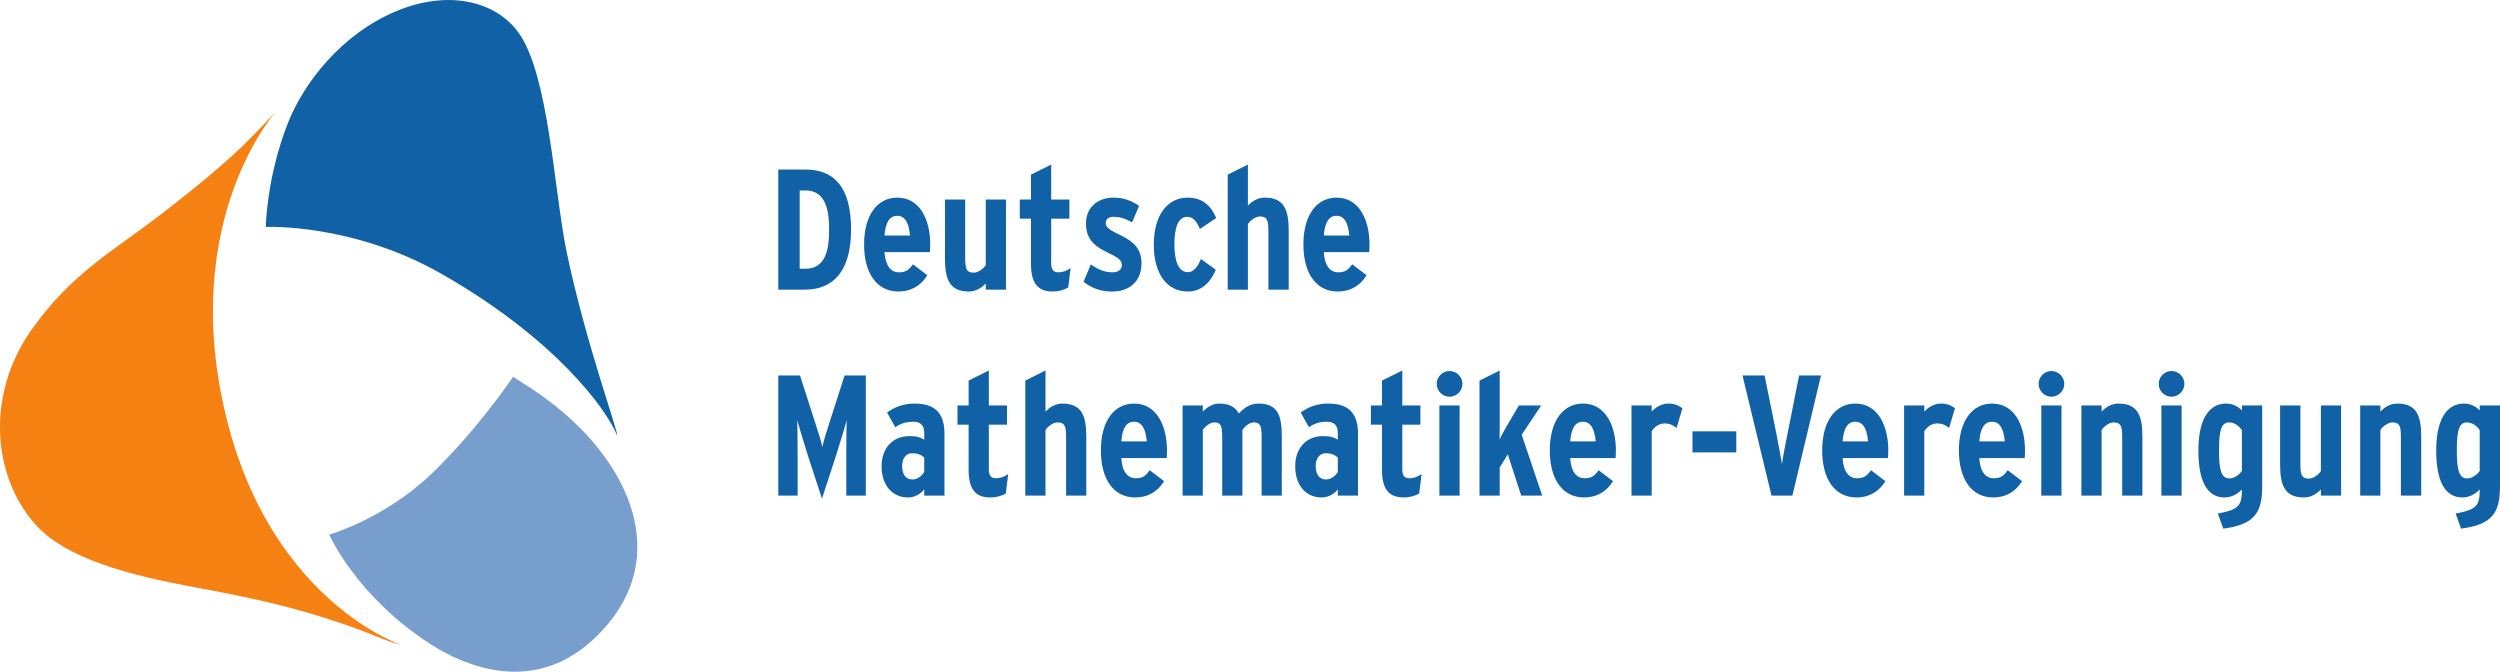
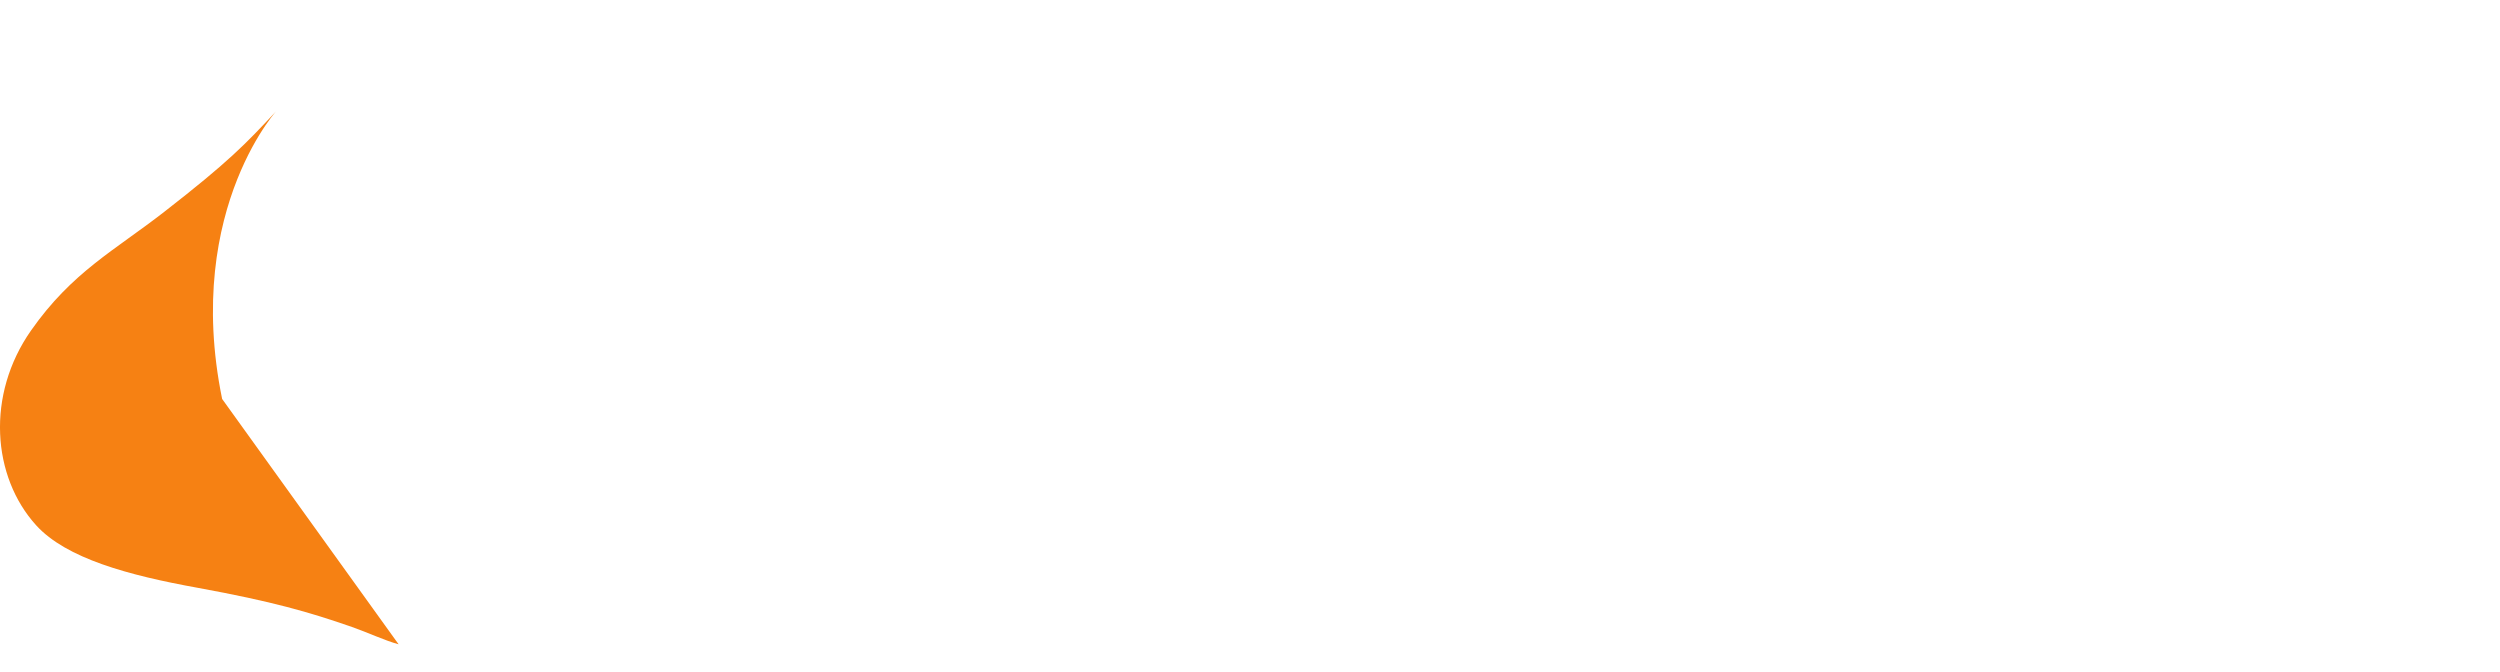
<svg xmlns="http://www.w3.org/2000/svg" version="1.0" width="250" height="67.166">
-   <path d="M 32.921,53.464 C 32.921,53.464 38.438,51.887 43.132,47.399 C 47.81,42.91 51.305,37.684 51.305,37.684 C 52.727,38.575 54.971,39.946 57.233,42.053 C 63.898,48.238 66.862,57.13 59.152,64.103 C 53.207,69.466 46.456,66.605 43.098,64.446 C 35.662,59.683 32.921,53.464 32.921,53.464" style="fill:#789ece;fill-opacity:1;fill-rule:nonzero;stroke:none" />
-   <path d="M 39.86,64.429 C 38.558,64.086 36.725,63.23 35.2,62.698 C 30.917,61.208 27.233,60.146 19.832,58.792 C 12.79,57.524 6.622,55.828 3.624,52.539 C -0.797,47.673 -1.413,39.483 3.11,33.041 C 7.205,27.199 11.471,25.04 16.422,21.185 C 22.898,16.148 24.526,14.435 27.627,11.111 C 28.398,10.271 18.255,20.551 22.213,39.894 C 26.633,61.482 42.344,65.097 39.86,64.429" style="fill:#f68113;fill-opacity:1;fill-rule:nonzero;stroke:none" />
-   <path d="M 26.582,22.693 C 26.582,22.693 35.217,22.299 44.126,27.37 C 55.52,33.864 60.642,40.905 61.705,43.527 C 61.944,43.527 58.518,34.138 56.65,25.126 C 55.383,18.906 54.886,7.496 51.853,3.264 C 49.609,0.146 44.88,-1.071 39.654,1.105 C 34.086,3.418 30.351,8.37 28.809,12.259 C 26.633,17.776 26.582,22.693 26.582,22.693 M 80.534,19.044 L 79.968,19.044 L 79.968,26.873 L 80.534,26.873 C 82.453,26.873 82.915,25.194 82.915,22.967 C 82.915,20.757 82.453,19.044 80.534,19.044 z M 80.482,28.964 L 77.827,28.964 L 77.827,16.953 L 80.534,16.953 C 83.412,16.953 85.108,18.718 85.108,22.933 C 85.108,27.165 83.292,28.964 80.482,28.964 M 89.717,21.579 C 88.963,21.579 88.552,22.23 88.449,23.55 L 91.002,23.55 C 90.899,22.453 90.591,21.579 89.717,21.579 z M 92.989,25.211 L 88.449,25.211 C 88.535,26.599 89.1,27.233 89.888,27.233 C 90.608,27.233 90.899,26.976 91.293,26.428 L 92.732,27.524 C 92.064,28.621 91.036,29.152 89.854,29.152 C 87.627,29.152 86.41,27.25 86.41,24.458 C 86.41,21.442 87.781,19.763 89.734,19.763 C 91.996,19.763 93.024,21.99 93.024,24.458 C 93.024,24.697 93.007,24.972 92.989,25.211 M 98.575,28.964 L 98.575,28.347 C 98.129,28.826 97.547,29.152 96.896,29.152 C 94.977,29.152 94.497,27.97 94.497,25.862 L 94.497,19.952 L 96.519,19.952 L 96.519,25.794 C 96.519,26.908 96.656,27.267 97.375,27.267 C 97.821,27.267 98.335,26.873 98.575,26.514 L 98.575,19.952 L 100.6,19.952 L 100.6,28.964 L 98.575,28.964 M 106.82,28.758 C 106.37,28.998 105.87,29.152 105.27,29.152 C 103.82,29.152 103.1,28.364 103.1,26.394 L 103.1,21.87 L 101.98,21.87 L 101.98,19.952 L 103.1,19.952 L 103.1,17.467 L 105.12,16.456 L 105.12,19.952 L 106.94,19.952 L 106.94,21.87 L 105.12,21.87 L 105.12,26.342 C 105.12,27.01 105.38,27.233 105.86,27.233 C 106.25,27.233 106.66,27.096 107.06,26.805 L 106.82,28.758 M 111.2,29.152 C 110.09,29.152 109.2,28.844 108.36,28.175 L 109.08,26.445 C 109.83,26.976 110.52,27.233 111.24,27.233 C 111.87,27.233 112.18,26.942 112.18,26.496 C 112.18,26 111.82,25.76 110.55,25.143 C 109.25,24.509 108.6,23.738 108.6,22.35 C 108.6,20.74 109.76,19.763 111.37,19.763 C 112.32,19.763 113.1,20.037 113.91,20.585 L 113.21,22.23 C 112.44,21.819 111.97,21.682 111.32,21.682 C 110.86,21.682 110.57,21.939 110.57,22.299 C 110.57,22.693 110.84,22.95 112.08,23.532 C 113.39,24.166 114.15,24.92 114.15,26.325 C 114.15,28.175 112.92,29.152 111.2,29.152 M 119.99,22.898 C 119.68,22.162 119.32,21.682 118.72,21.682 C 117.82,21.682 117.44,22.761 117.44,24.44 C 117.44,26.119 117.85,27.216 118.79,27.216 C 119.37,27.216 119.8,26.651 120.09,25.897 L 121.58,26.976 C 121.05,28.244 120.16,29.152 118.77,29.152 C 116.79,29.152 115.38,27.507 115.38,24.475 C 115.38,21.442 116.8,19.763 118.76,19.763 C 120.15,19.763 121.07,20.466 121.62,21.802 L 119.99,22.898 M 126.84,28.964 L 126.84,23.121 C 126.84,22.008 126.71,21.648 125.99,21.648 C 125.54,21.648 125.03,22.042 124.79,22.402 L 124.79,28.964 L 122.77,28.964 L 122.77,17.467 L 124.79,16.456 L 124.79,20.568 C 125.23,20.089 125.82,19.763 126.47,19.763 C 128.39,19.763 128.87,20.945 128.87,23.053 L 128.87,28.964 L 126.84,28.964 M 133.65,21.579 C 132.89,21.579 132.48,22.23 132.38,23.55 L 134.93,23.55 C 134.83,22.453 134.52,21.579 133.65,21.579 z M 136.92,25.211 L 132.38,25.211 C 132.46,26.599 133.03,27.233 133.82,27.233 C 134.54,27.233 134.83,26.976 135.22,26.428 L 136.66,27.524 C 135.99,28.621 134.97,29.152 133.78,29.152 C 131.56,29.152 130.34,27.25 130.34,24.458 C 130.34,21.442 131.71,19.763 133.66,19.763 C 135.92,19.763 136.95,21.99 136.95,24.458 C 136.95,24.697 136.94,24.972 136.92,25.211 M 84.629,49.557 L 84.629,45.685 C 84.629,44.246 84.646,42.927 84.663,42.036 C 84.423,42.893 84.029,44.229 83.583,45.617 L 82.196,49.866 L 80.808,45.617 C 80.38,44.246 79.968,42.893 79.729,42.036 C 79.746,42.927 79.763,44.246 79.763,45.685 L 79.763,49.557 L 77.827,49.557 L 77.827,37.547 L 80.003,37.547 L 81.425,41.985 C 81.784,43.098 82.127,44.126 82.23,44.709 C 82.35,44.092 82.693,43.047 83.035,41.985 L 84.457,37.547 L 86.582,37.547 L 86.582,49.557 L 84.629,49.557 M 92.424,45.754 C 92.099,45.48 91.807,45.326 91.19,45.326 C 90.625,45.326 90.214,45.822 90.214,46.576 C 90.214,47.45 90.574,47.947 91.242,47.947 C 91.722,47.947 92.167,47.621 92.424,47.193 L 92.424,45.754 z M 92.424,49.557 L 92.424,48.941 C 92.013,49.455 91.396,49.746 90.814,49.746 C 89.237,49.746 88.158,48.547 88.158,46.611 C 88.158,44.777 89.323,43.612 90.916,43.612 C 91.704,43.612 92.03,43.732 92.424,43.972 L 92.424,43.287 C 92.424,42.653 92.15,42.173 91.345,42.173 C 90.591,42.173 90.094,42.344 89.529,42.721 L 88.706,41.248 C 89.529,40.665 90.385,40.357 91.482,40.357 C 93.572,40.357 94.446,41.402 94.446,43.372 L 94.446,49.557 L 92.424,49.557 M 100.58,49.352 C 100.13,49.592 99.637,49.746 99.037,49.746 C 97.581,49.746 96.862,48.958 96.862,46.987 L 96.862,42.464 L 95.748,42.464 L 95.748,40.545 L 96.862,40.545 L 96.862,38.061 L 98.883,37.05 L 98.883,40.545 L 100.7,40.545 L 100.7,42.464 L 98.883,42.464 L 98.883,46.936 C 98.883,47.604 99.14,47.827 99.62,47.827 C 100.01,47.827 100.43,47.69 100.82,47.399 L 100.58,49.352 M 106.61,49.557 L 106.61,43.715 C 106.61,42.601 106.47,42.242 105.75,42.242 C 105.31,42.242 104.79,42.636 104.55,42.995 L 104.55,49.557 L 102.53,49.557 L 102.53,38.061 L 104.55,37.05 L 104.55,41.162 C 105,40.683 105.58,40.357 106.23,40.357 C 108.15,40.357 108.63,41.539 108.63,43.647 L 108.63,49.557 L 106.61,49.557 M 113.39,42.173 C 112.64,42.173 112.23,42.824 112.13,44.143 L 114.68,44.143 C 114.58,43.047 114.27,42.173 113.39,42.173 z M 116.67,45.805 L 112.13,45.805 C 112.21,47.193 112.78,47.827 113.57,47.827 C 114.29,47.827 114.58,47.57 114.97,47.022 L 116.41,48.118 C 115.74,49.215 114.71,49.746 113.53,49.746 C 111.3,49.746 110.09,47.844 110.09,45.051 C 110.09,42.036 111.46,40.357 113.41,40.357 C 115.67,40.357 116.7,42.584 116.7,45.051 C 116.7,45.291 116.68,45.565 116.67,45.805 M 126.16,49.557 L 126.16,43.715 C 126.16,42.601 126.04,42.242 125.37,42.242 C 124.94,42.242 124.48,42.636 124.24,42.995 L 124.24,49.557 L 122.22,49.557 L 122.22,43.715 C 122.22,42.601 122.1,42.242 121.43,42.242 C 121,42.242 120.52,42.636 120.28,42.995 L 120.28,49.557 L 118.26,49.557 L 118.26,40.545 L 120.28,40.545 L 120.28,41.162 C 120.73,40.683 121.33,40.357 121.91,40.357 C 123.01,40.357 123.55,40.751 123.88,41.351 C 124.38,40.82 124.98,40.357 125.85,40.357 C 127.77,40.357 128.18,41.539 128.18,43.647 L 128.18,49.557 L 126.16,49.557 M 133.78,45.754 C 133.46,45.48 133.17,45.326 132.55,45.326 C 131.98,45.326 131.57,45.822 131.57,46.576 C 131.57,47.45 131.93,47.947 132.6,47.947 C 133.08,47.947 133.53,47.621 133.78,47.193 L 133.78,45.754 z M 133.78,49.557 L 133.78,48.941 C 133.37,49.455 132.76,49.746 132.17,49.746 C 130.6,49.746 129.52,48.547 129.52,46.611 C 129.52,44.777 130.68,43.612 132.28,43.612 C 133.06,43.612 133.39,43.732 133.78,43.972 L 133.78,43.287 C 133.78,42.653 133.51,42.173 132.7,42.173 C 131.95,42.173 131.45,42.344 130.89,42.721 L 130.07,41.248 C 130.89,40.665 131.74,40.357 132.84,40.357 C 134.93,40.357 135.8,41.402 135.8,43.372 L 135.8,49.557 L 133.78,49.557 M 141.92,49.352 C 141.48,49.592 140.98,49.746 140.38,49.746 C 138.92,49.746 138.2,48.958 138.2,46.987 L 138.2,42.464 L 137.09,42.464 L 137.09,40.545 L 138.2,40.545 L 138.2,38.061 L 140.23,37.05 L 140.23,40.545 L 142.04,40.545 L 142.04,42.464 L 140.23,42.464 L 140.23,46.936 C 140.23,47.604 140.48,47.827 140.96,47.827 C 141.36,47.827 141.77,47.69 142.16,47.399 L 141.92,49.352 M 145.96,49.557 L 143.94,49.557 L 143.94,40.545 L 145.96,40.545 L 145.96,49.557 z M 144.95,39.672 C 144.25,39.672 143.67,39.089 143.67,38.387 C 143.67,37.684 144.25,37.102 144.95,37.102 C 145.66,37.102 146.24,37.684 146.24,38.387 C 146.24,39.089 145.66,39.672 144.95,39.672 M 152.12,49.557 L 150.78,45.428 L 149.97,46.748 L 149.97,49.557 L 147.95,49.557 L 147.95,38.061 L 149.97,37.05 L 149.97,42.687 C 149.97,43.184 149.96,43.458 149.96,43.955 C 150.16,43.509 150.44,43.013 150.64,42.67 L 151.89,40.545 L 154.12,40.545 L 152.17,43.475 L 154.22,49.557 L 152.12,49.557 M 158.28,42.173 C 157.53,42.173 157.12,42.824 157.02,44.143 L 159.57,44.143 C 159.47,43.047 159.16,42.173 158.28,42.173 z M 161.56,45.805 L 157.02,45.805 C 157.1,47.193 157.67,47.827 158.45,47.827 C 159.17,47.827 159.47,47.57 159.86,47.022 L 161.3,48.118 C 160.63,49.215 159.6,49.746 158.42,49.746 C 156.19,49.746 154.98,47.844 154.98,45.051 C 154.98,42.036 156.35,40.357 158.3,40.357 C 160.56,40.357 161.59,42.584 161.59,45.051 C 161.59,45.291 161.57,45.565 161.56,45.805 M 167.66,42.79 C 167.31,42.516 166.95,42.344 166.47,42.344 C 165.94,42.344 165.51,42.619 165.17,43.115 L 165.17,49.557 L 163.15,49.557 L 163.15,40.545 L 165.17,40.545 L 165.17,41.162 C 165.51,40.768 166.15,40.357 166.82,40.357 C 167.42,40.357 167.81,40.511 168.24,40.82 L 167.66,42.79 M 169.25,45.24 L 173.63,45.24 L 173.63,43.133 L 169.25,43.133 L 169.25,45.24 z M 179.24,49.557 L 177.15,49.557 L 174.25,37.547 L 176.46,37.547 L 177.63,43.338 C 177.8,44.229 178.12,45.874 178.19,46.405 C 178.26,45.874 178.59,44.195 178.76,43.338 L 179.91,37.547 L 182.1,37.547 L 179.24,49.557 M 185.52,42.173 C 184.77,42.173 184.36,42.824 184.26,44.143 L 186.81,44.143 C 186.71,43.047 186.4,42.173 185.52,42.173 z M 188.8,45.805 L 184.26,45.805 C 184.34,47.193 184.91,47.827 185.7,47.827 C 186.42,47.827 186.71,47.57 187.1,47.022 L 188.54,48.118 C 187.87,49.215 186.84,49.746 185.66,49.746 C 183.43,49.746 182.22,47.844 182.22,45.051 C 182.22,42.036 183.59,40.357 185.54,40.357 C 187.8,40.357 188.83,42.584 188.83,45.051 C 188.83,45.291 188.81,45.565 188.8,45.805 M 194.91,42.79 C 194.57,42.516 194.21,42.344 193.73,42.344 C 193.2,42.344 192.77,42.619 192.43,43.115 L 192.43,49.557 L 190.41,49.557 L 190.41,40.545 L 192.43,40.545 L 192.43,41.162 C 192.77,40.768 193.41,40.357 194.07,40.357 C 194.67,40.357 195.07,40.511 195.5,40.82 L 194.91,42.79 M 199.2,42.173 C 198.44,42.173 198.03,42.824 197.93,44.143 L 200.48,44.143 C 200.38,43.047 200.07,42.173 199.2,42.173 z M 202.47,45.805 L 197.93,45.805 C 198.01,47.193 198.58,47.827 199.37,47.827 C 200.09,47.827 200.38,47.57 200.77,47.022 L 202.21,48.118 C 201.54,49.215 200.52,49.746 199.33,49.746 C 197.11,49.746 195.89,47.844 195.89,45.051 C 195.89,42.036 197.26,40.357 199.21,40.357 C 201.48,40.357 202.5,42.584 202.5,45.051 C 202.5,45.291 202.49,45.565 202.47,45.805 M 206.15,49.557 L 204.13,49.557 L 204.13,40.545 L 206.15,40.545 L 206.15,49.557 z M 205.14,39.672 C 204.44,39.672 203.86,39.089 203.86,38.387 C 203.86,37.684 204.44,37.102 205.14,37.102 C 205.84,37.102 206.43,37.684 206.43,38.387 C 206.43,39.089 205.84,39.672 205.14,39.672 M 212.22,49.557 L 212.22,43.715 C 212.22,42.601 212.08,42.242 211.36,42.242 C 210.92,42.242 210.4,42.636 210.16,42.995 L 210.16,49.557 L 208.14,49.557 L 208.14,40.545 L 210.16,40.545 L 210.16,41.162 C 210.61,40.683 211.19,40.357 211.84,40.357 C 213.76,40.357 214.24,41.539 214.24,43.647 L 214.24,49.557 L 212.22,49.557 M 218.16,49.557 L 216.14,49.557 L 216.14,40.545 L 218.16,40.545 L 218.16,49.557 z M 217.15,39.672 C 216.45,39.672 215.87,39.089 215.87,38.387 C 215.87,37.684 216.45,37.102 217.15,37.102 C 217.85,37.102 218.44,37.684 218.44,38.387 C 218.44,39.089 217.85,39.672 217.15,39.672 M 224.19,43.013 C 223.92,42.619 223.47,42.242 222.91,42.242 C 222.19,42.242 221.9,42.893 221.9,44.983 C 221.9,46.953 222.1,47.844 222.94,47.844 C 223.44,47.844 223.95,47.45 224.19,47.09 L 224.19,43.013 z M 222.33,52.864 L 221.78,51.356 C 223.89,50.962 224.19,50.568 224.19,48.941 C 223.75,49.42 223.11,49.746 222.46,49.746 C 220.78,49.746 219.84,48.238 219.84,45.051 C 219.84,42.31 220.66,40.357 222.63,40.357 C 223.23,40.357 223.8,40.631 224.19,41.042 L 224.19,40.545 L 226.22,40.545 L 226.22,48.632 C 226.22,51.322 225.41,52.453 222.33,52.864 M 232.09,49.557 L 232.09,48.941 C 231.65,49.42 231.06,49.746 230.41,49.746 C 228.49,49.746 228.01,48.564 228.01,46.456 L 228.01,40.545 L 230.04,40.545 L 230.04,46.388 C 230.04,47.501 230.17,47.861 230.89,47.861 C 231.34,47.861 231.85,47.467 232.09,47.107 L 232.09,40.545 L 234.11,40.545 L 234.11,49.557 L 232.09,49.557 M 240.09,49.557 L 240.09,43.715 C 240.09,42.601 239.96,42.242 239.24,42.242 C 238.79,42.242 238.28,42.636 238.04,42.995 L 238.04,49.557 L 236.02,49.557 L 236.02,40.545 L 238.04,40.545 L 238.04,41.162 C 238.48,40.683 239.07,40.357 239.72,40.357 C 241.64,40.357 242.12,41.539 242.12,43.647 L 242.12,49.557 L 240.09,49.557 M 247.97,43.013 C 247.7,42.619 247.25,42.242 246.69,42.242 C 245.97,42.242 245.68,42.893 245.68,44.983 C 245.68,46.953 245.88,47.844 246.72,47.844 C 247.22,47.844 247.73,47.45 247.97,47.09 L 247.97,43.013 z M 246.11,52.864 L 245.56,51.356 C 247.67,50.962 247.97,50.568 247.97,48.941 C 247.53,49.42 246.9,49.746 246.24,49.746 C 244.57,49.746 243.62,48.238 243.62,45.051 C 243.62,42.31 244.45,40.357 246.42,40.357 C 247.02,40.357 247.58,40.631 247.97,41.042 L 247.97,40.545 L 250,40.545 L 250,48.632 C 250,51.322 249.19,52.453 246.11,52.864" style="fill:#1161a6;fill-opacity:1;fill-rule:nonzero;stroke:none" />
+   <path d="M 39.86,64.429 C 38.558,64.086 36.725,63.23 35.2,62.698 C 30.917,61.208 27.233,60.146 19.832,58.792 C 12.79,57.524 6.622,55.828 3.624,52.539 C -0.797,47.673 -1.413,39.483 3.11,33.041 C 7.205,27.199 11.471,25.04 16.422,21.185 C 22.898,16.148 24.526,14.435 27.627,11.111 C 28.398,10.271 18.255,20.551 22.213,39.894 " style="fill:#f68113;fill-opacity:1;fill-rule:nonzero;stroke:none" />
</svg>